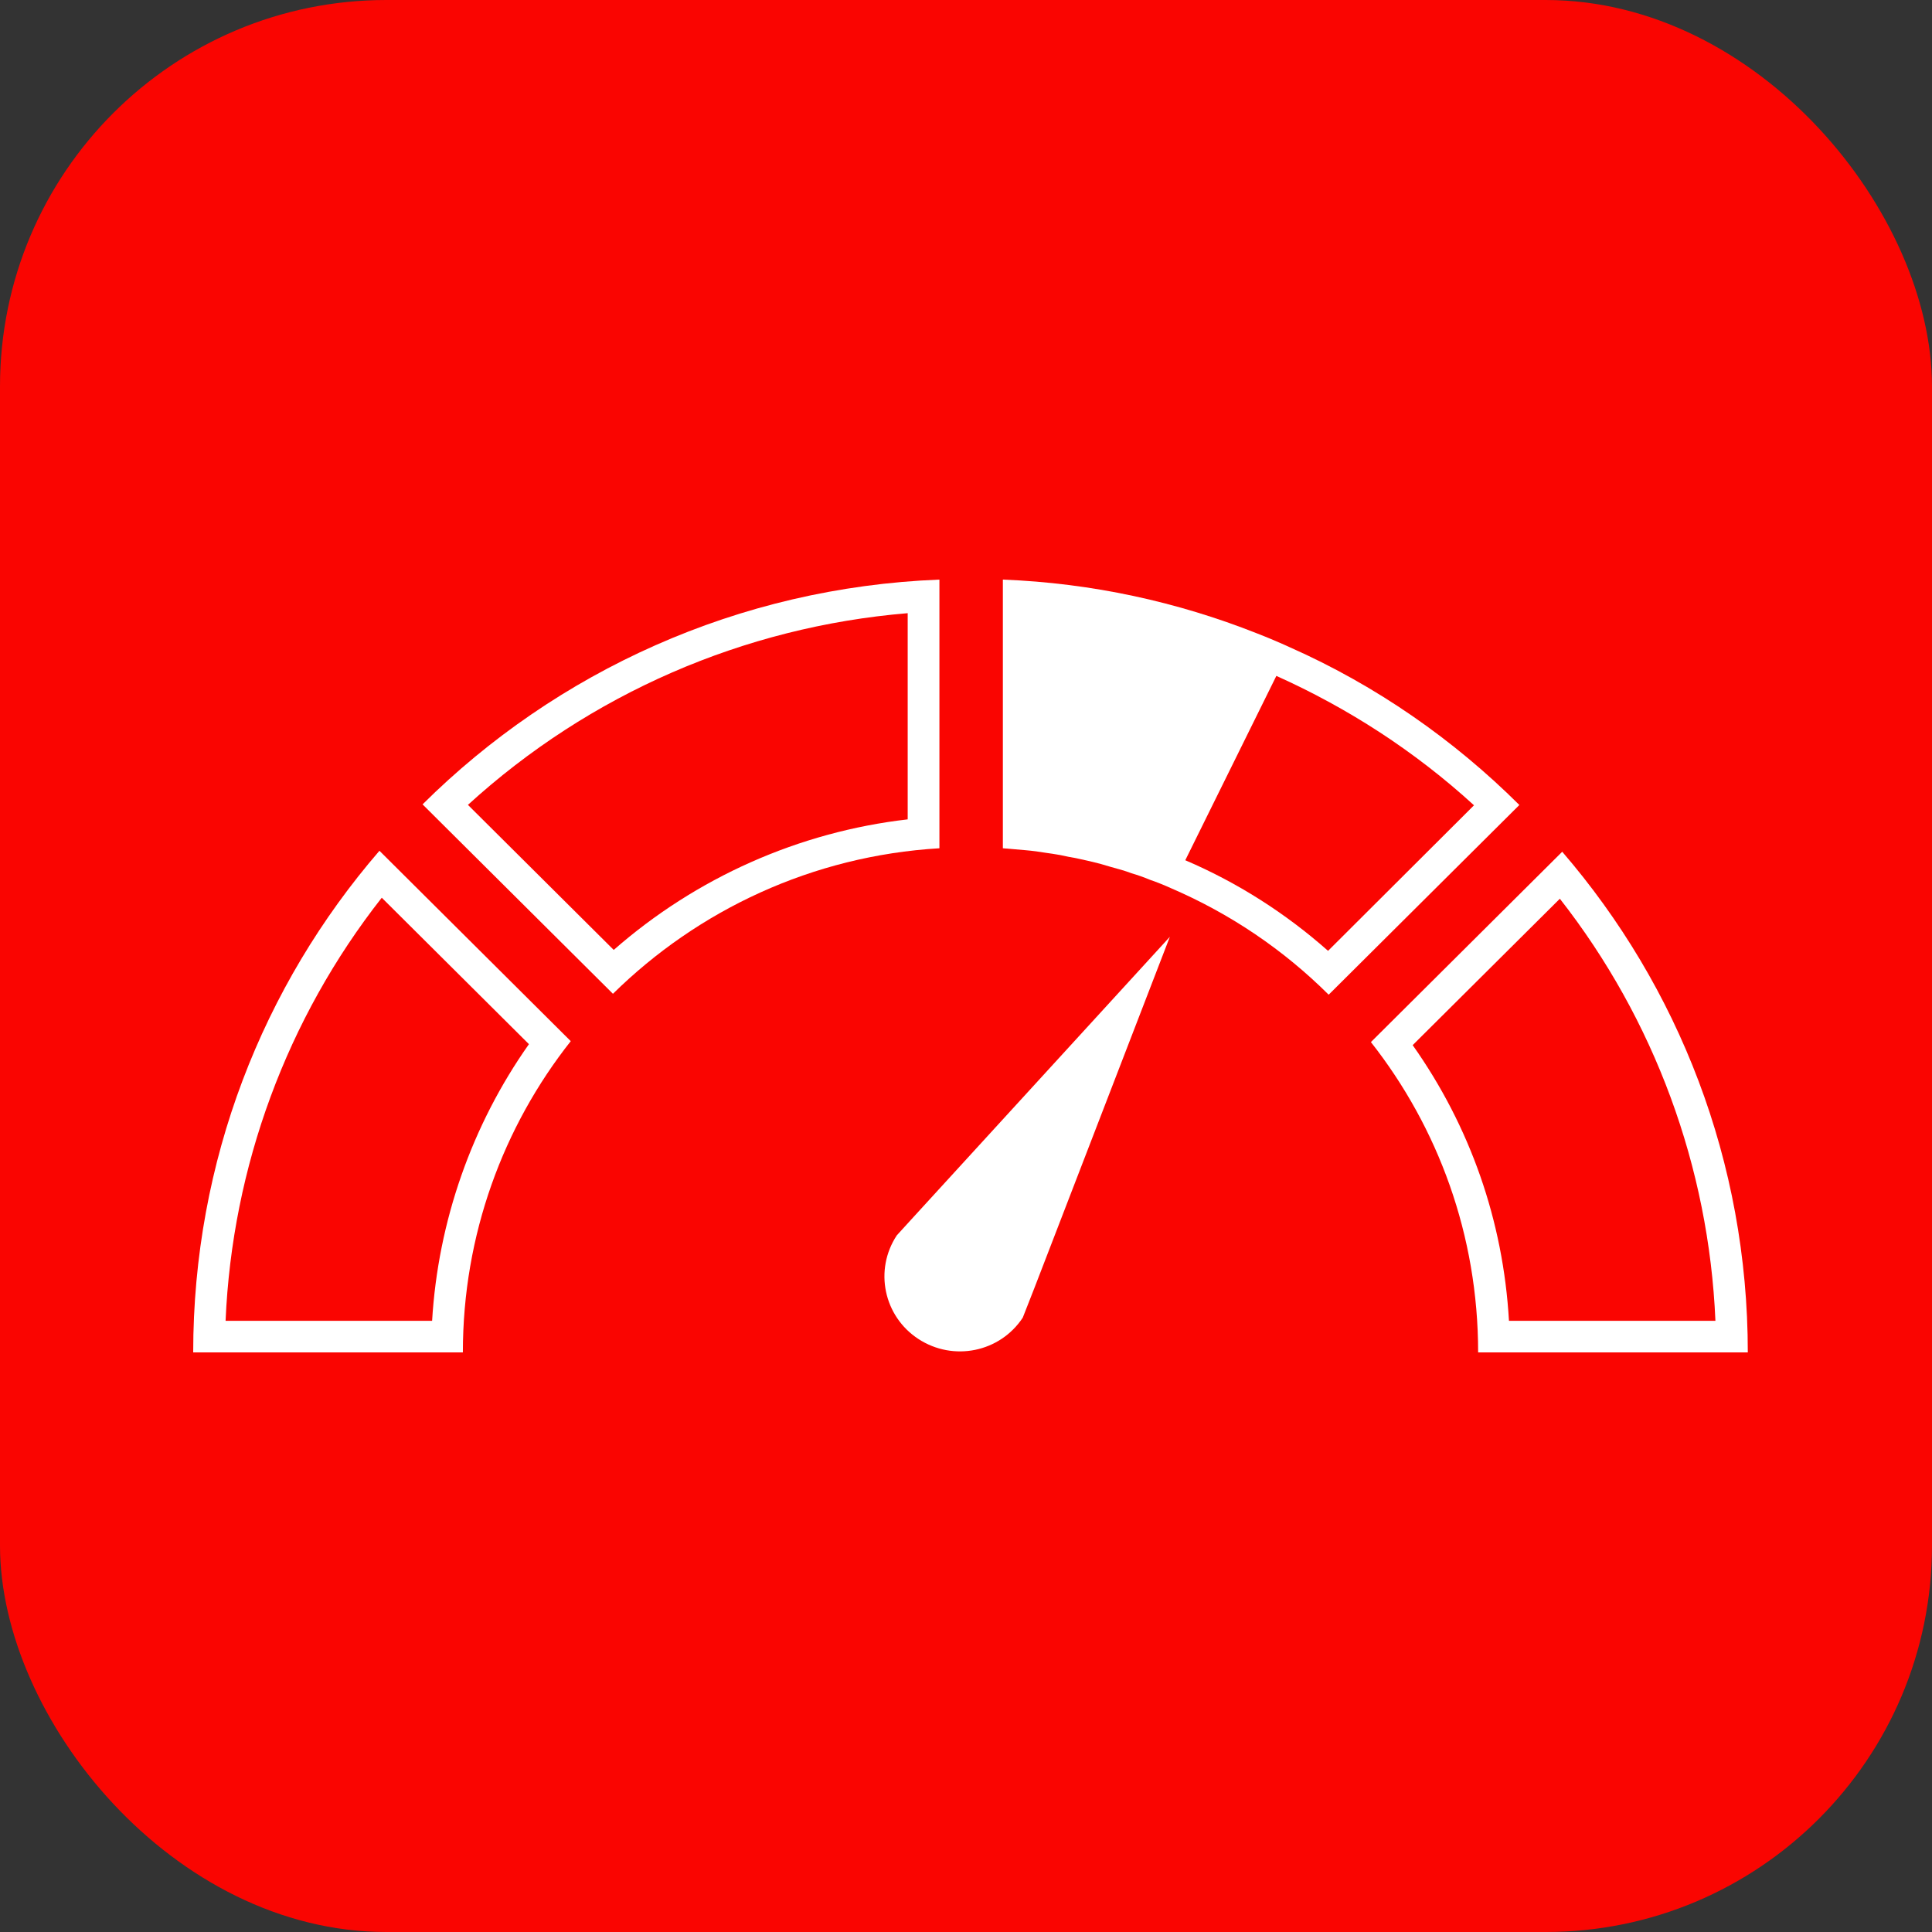
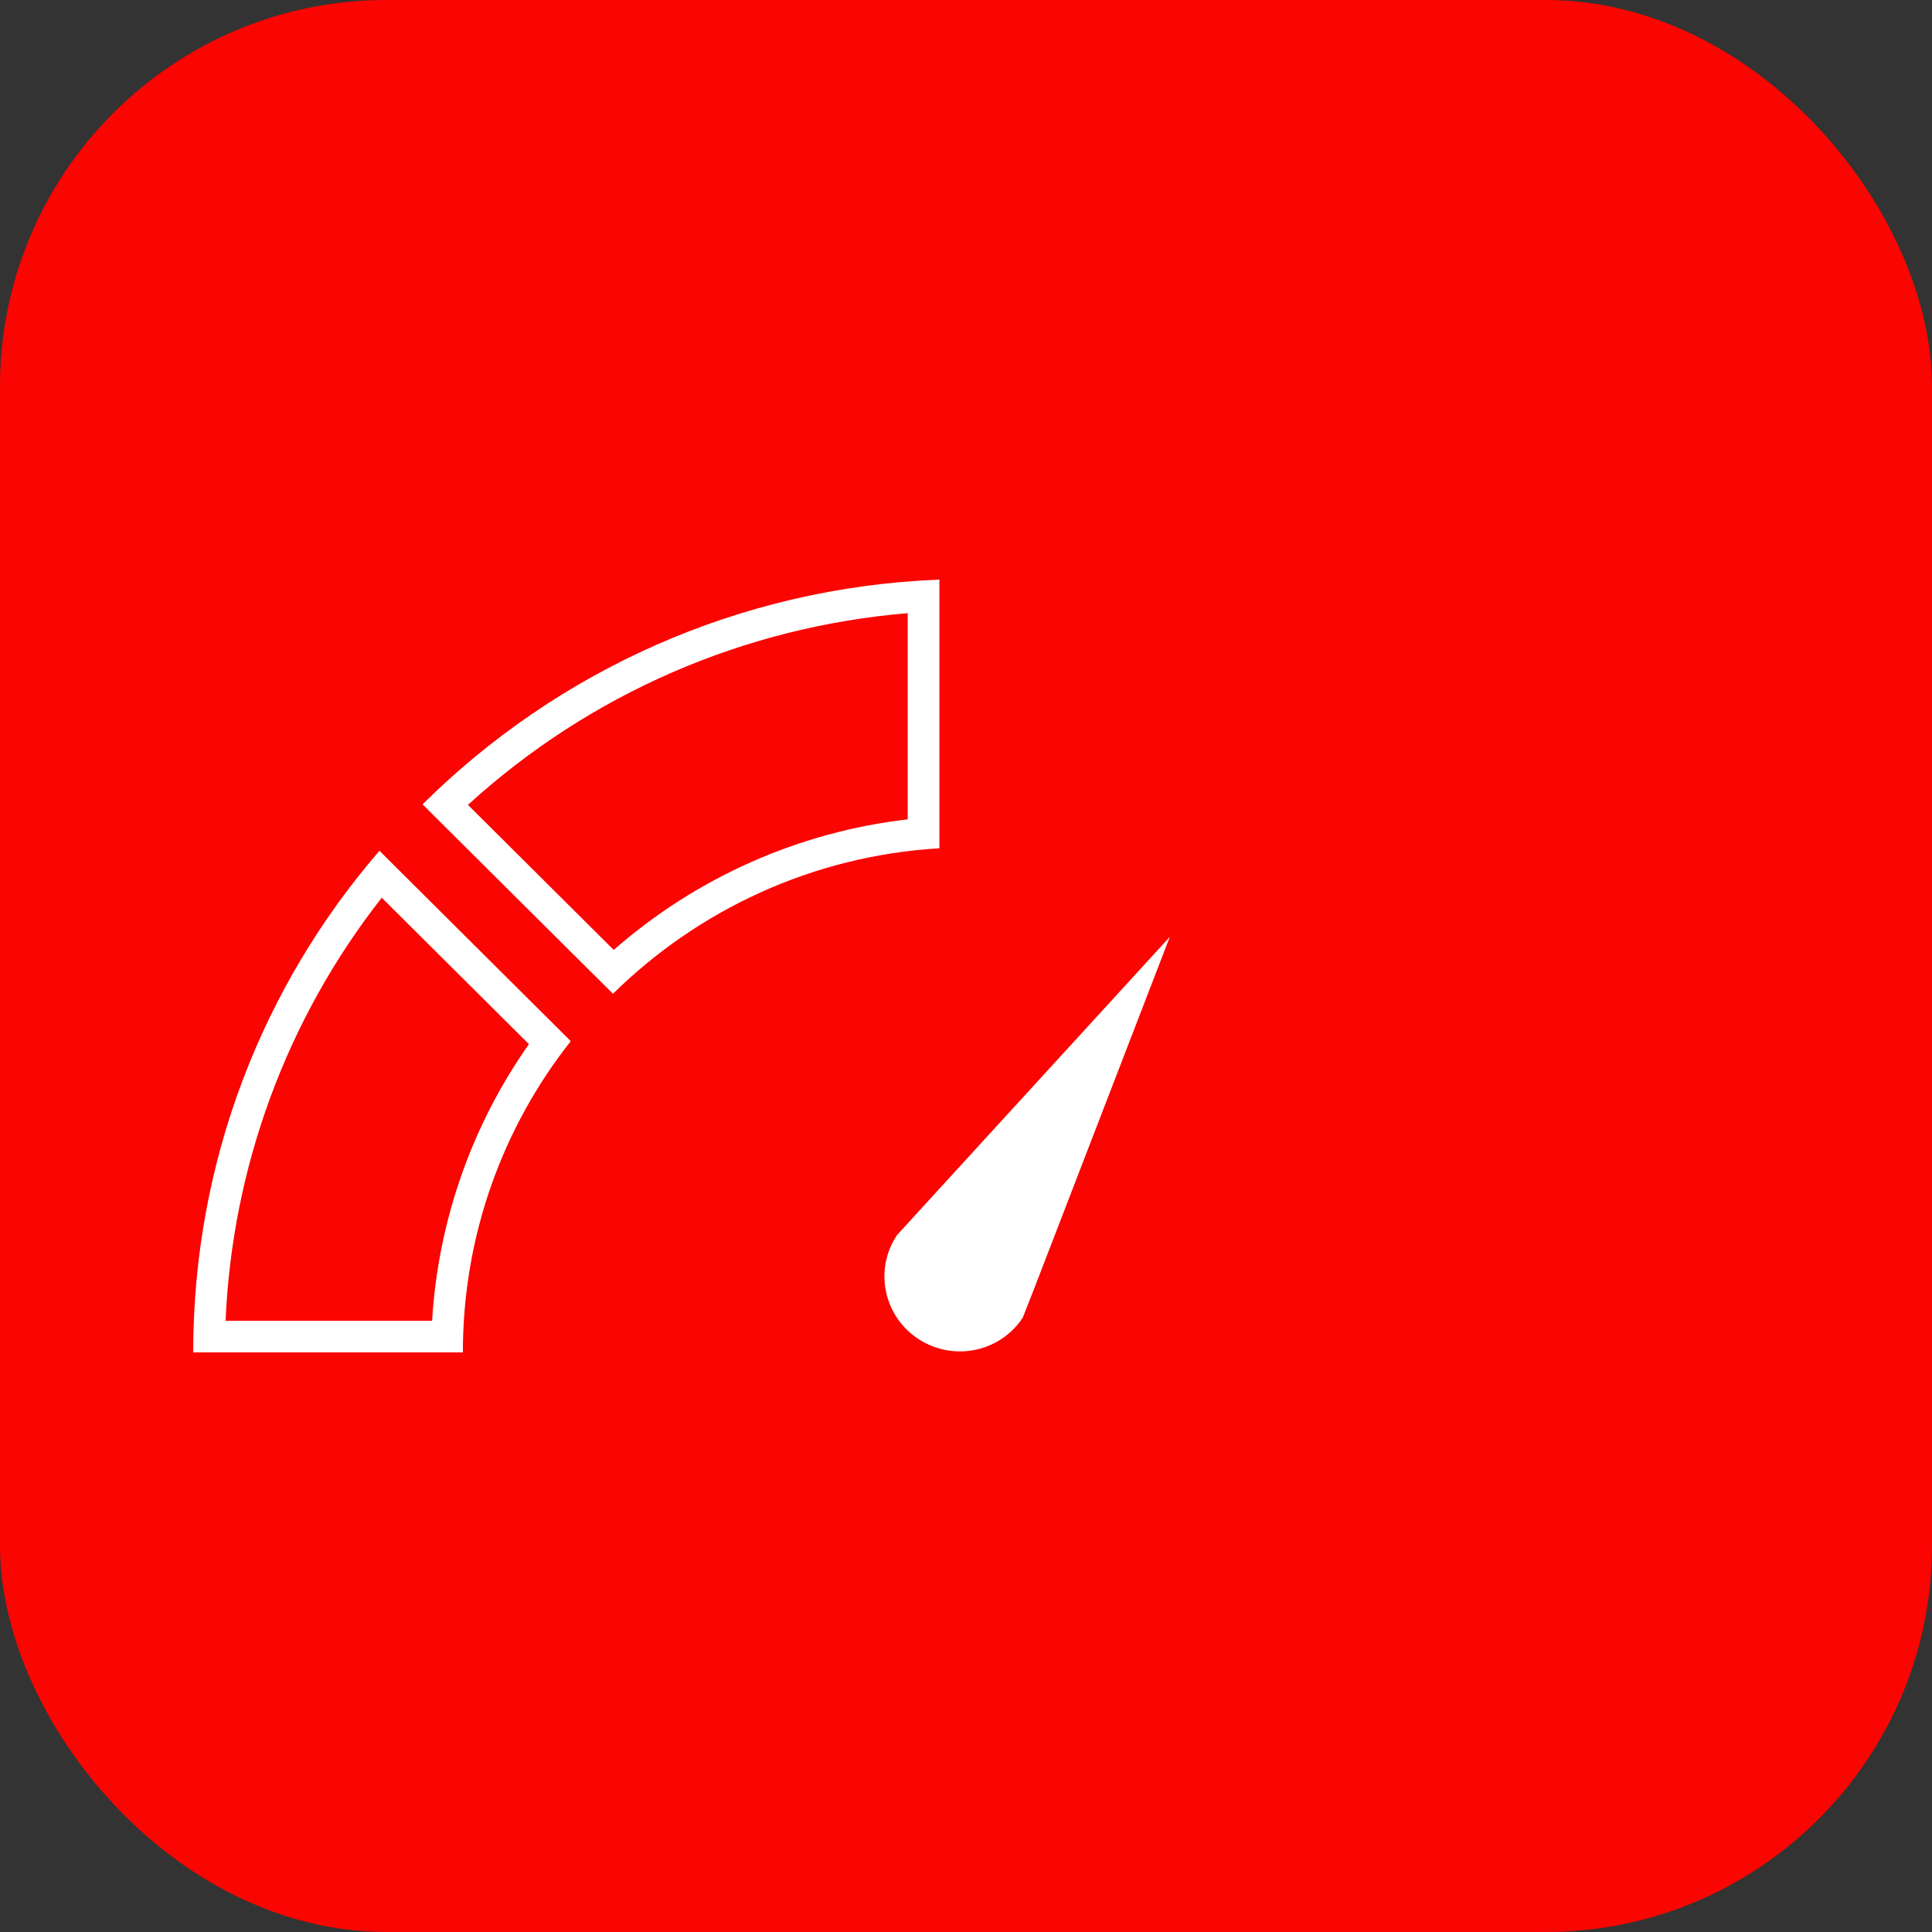
<svg xmlns="http://www.w3.org/2000/svg" width="50" height="50" viewBox="0 0 50 50" fill="none">
  <rect x="0" y="0" width="50" height="50" fill="#333333" stroke="none" />
  <rect width="50" height="50" rx="10" fill="#FA0501" />
  <path d="M5 35H11.979C11.979 31.961 13.022 29.159 14.771 26.945L9.82 22.018C6.806 25.507 5 30.041 5 35ZM13.689 27.023C12.209 29.119 11.336 31.614 11.183 34.183H5.838C6.009 30.193 7.424 26.361 9.88 23.233L13.689 27.023Z" fill="white" />
  <path d="M24.312 15C19.098 15.204 14.393 17.385 10.936 20.817L15.863 25.719C18.063 23.554 21.019 22.149 24.312 21.953V15ZM23.491 21.205C20.676 21.53 18.023 22.709 15.883 24.584L12.11 20.83C15.257 17.96 19.244 16.222 23.491 15.869V21.205Z" fill="white" />
-   <path d="M40.43 22.043L35.479 26.969C37.22 29.183 38.254 31.969 38.254 35H45.233C45.233 30.058 43.435 25.531 40.43 22.043ZM36.56 27.048L40.369 23.259C42.816 26.383 44.225 30.206 44.395 34.183H39.052C38.903 31.6 38.052 29.16 36.56 27.048Z" fill="white" />
-   <path d="M33.393 16.757C33.106 16.626 32.818 16.503 32.523 16.389C30.478 15.58 28.27 15.09 25.954 15V21.953C26.151 21.969 26.34 21.985 26.529 22.002C26.717 22.018 26.906 22.043 27.095 22.075C27.284 22.1 27.473 22.133 27.653 22.174C27.842 22.206 28.023 22.247 28.203 22.288C28.384 22.329 28.565 22.378 28.745 22.435C28.926 22.484 29.107 22.533 29.279 22.598C29.443 22.647 29.608 22.704 29.764 22.77C29.952 22.835 30.133 22.908 30.314 22.99C31.849 23.652 33.22 24.583 34.386 25.743L39.321 20.833C37.622 19.142 35.618 17.745 33.393 16.757ZM34.37 24.608C33.262 23.627 32.014 22.835 30.675 22.263L33.032 17.492C34.887 18.325 36.62 19.444 38.147 20.841L34.37 24.608Z" fill="white" />
  <path d="M23.209 31.971C22.619 32.865 22.868 34.064 23.767 34.652C24.673 35.244 25.878 34.996 26.469 34.101L26.771 33.331L30.276 24.244L23.6 31.542L23.209 31.971Z" fill="white" />
</svg>